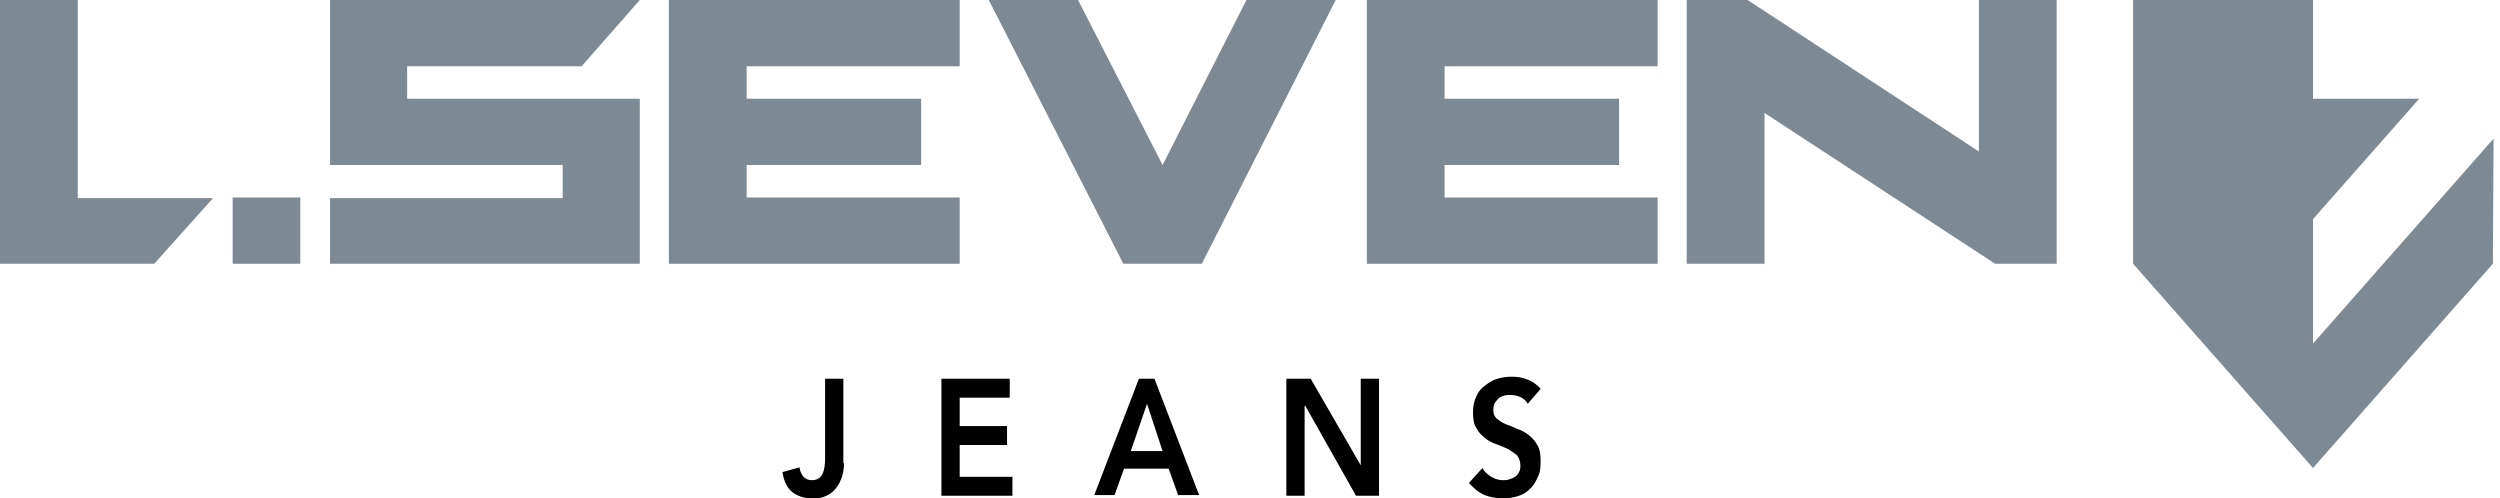
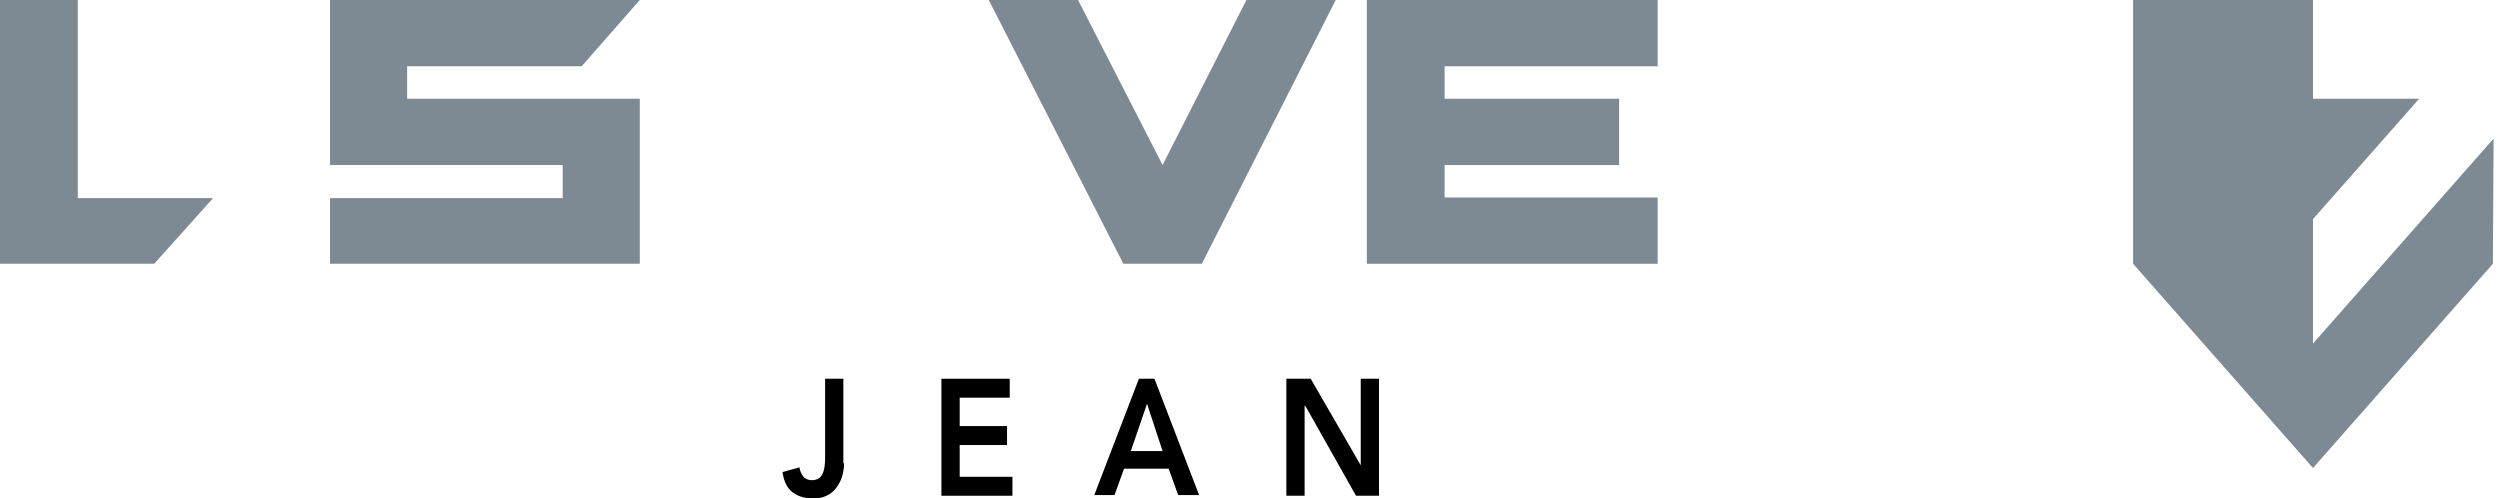
<svg xmlns="http://www.w3.org/2000/svg" width="321" height="64" viewBox="0 0 321 64" fill="none">
  <g clip-path="url(#clip0_537_125)">
    <path d="M9.986 0H0V33.867H19.799L27.354 25.444H9.986V0Z" fill="#7D8993" />
-     <path d="M38.556 25.357H29.872V33.867H38.556V25.357Z" fill="#7D8993" />
    <path d="M74.681 8.51L82.149 0H42.377V21.189H72.25V25.444H42.377V33.867H82.149V12.678H52.277V8.51H74.681Z" fill="#7D8993" />
-     <path d="M85.883 33.867H123.224V25.357H95.87V21.189H118.274V12.678H95.87V8.51H123.224V0H85.883V33.867Z" fill="#7D8993" />
    <path d="M175.501 33.867H212.841V25.357H185.487V21.189H207.891V12.678H185.487V8.51H212.841V0H175.501V33.867Z" fill="#7D8993" />
    <path d="M149.275 21.189L138.421 0H126.958L144.239 33.867H154.312L171.506 0H160.043L149.275 21.189Z" fill="#7D8993" />
    <path d="M296.988 44.114V28.136L310.621 12.678H296.988V0H273.889V33.867L296.988 60.092L320.087 33.867L320.174 17.802L296.988 44.114Z" fill="#7D8993" />
-     <path d="M254.09 19.452L224.391 0H216.575V33.867H226.562V14.502L256.174 33.867H264.076V0H254.09V19.452Z" fill="#7D8993" />
    <path d="M108.375 59.484C108.375 60.092 108.288 60.613 108.114 61.221C107.94 61.742 107.68 62.263 107.332 62.697C106.985 63.132 106.551 63.479 106.117 63.653C105.596 63.913 105.075 64 104.38 64C103.338 64 102.469 63.739 101.775 63.218C101.08 62.697 100.646 61.829 100.472 60.613L102.643 60.005C102.73 60.526 102.904 60.874 103.164 61.221C103.425 61.482 103.772 61.655 104.206 61.655C104.901 61.655 105.335 61.395 105.596 60.874C105.856 60.353 105.943 59.658 105.943 58.79V48.63H108.288V59.484H108.375Z" fill="black" />
    <path d="M120.879 48.63H129.65V51.061H123.224V54.708H129.303V57.14H123.224V61.221H129.997V63.653H120.879V48.63Z" fill="black" />
    <path d="M149.275 57.921L147.278 51.843L145.194 57.921H149.275ZM146.236 48.63H148.233L153.965 63.566H151.273L150.057 60.179H144.326L143.11 63.566H140.505L146.236 48.63Z" fill="black" />
    <path d="M165.167 48.63H168.293L174.719 59.745V48.63H177.064V63.653H174.111L167.598 52.103H167.512V63.653H165.167V48.63Z" fill="black" />
-     <path d="M196.168 51.843C195.908 51.408 195.56 51.148 195.213 50.974C194.779 50.8 194.345 50.714 193.91 50.714C193.65 50.714 193.389 50.714 193.129 50.8C192.868 50.887 192.608 50.974 192.434 51.148C192.261 51.322 192.087 51.495 191.913 51.756C191.826 52.016 191.739 52.277 191.739 52.624C191.739 53.145 191.913 53.492 192.174 53.753C192.521 54.014 192.868 54.274 193.303 54.448C193.737 54.621 194.258 54.795 194.779 55.056C195.3 55.229 195.821 55.49 196.255 55.837C196.689 56.184 197.123 56.619 197.384 57.14C197.731 57.661 197.818 58.355 197.818 59.311C197.818 60.092 197.731 60.787 197.384 61.395C197.123 62.003 196.776 62.524 196.342 62.871C195.908 63.305 195.387 63.566 194.779 63.739C194.171 63.913 193.563 64 192.955 64C192.174 64 191.305 63.826 190.611 63.566C189.829 63.218 189.221 62.697 188.613 62.003L190.35 60.092C190.611 60.613 191.045 60.961 191.479 61.221C191.913 61.482 192.434 61.655 192.955 61.655C193.216 61.655 193.476 61.655 193.737 61.569C193.997 61.482 194.258 61.395 194.518 61.221C194.779 61.047 194.953 60.874 195.039 60.613C195.213 60.353 195.213 60.092 195.213 59.745C195.213 59.224 195.039 58.79 194.779 58.442C194.431 58.182 194.084 57.921 193.65 57.661C193.216 57.487 192.695 57.227 192.174 57.053C191.653 56.879 191.132 56.619 190.697 56.271C190.263 55.924 189.829 55.49 189.569 54.969C189.221 54.448 189.134 53.753 189.134 52.885C189.134 52.103 189.308 51.408 189.569 50.887C189.829 50.279 190.176 49.845 190.697 49.498C191.132 49.151 191.653 48.803 192.261 48.63C192.868 48.456 193.476 48.369 194.084 48.369C194.779 48.369 195.474 48.456 196.081 48.716C196.776 48.977 197.297 49.324 197.818 49.932L196.168 51.843Z" fill="black" />
  </g>
  <defs>
    <clipPath id="clip0_537_125">
      <rect width="320.174" height="64" fill="white" />
    </clipPath>
  </defs>
</svg>